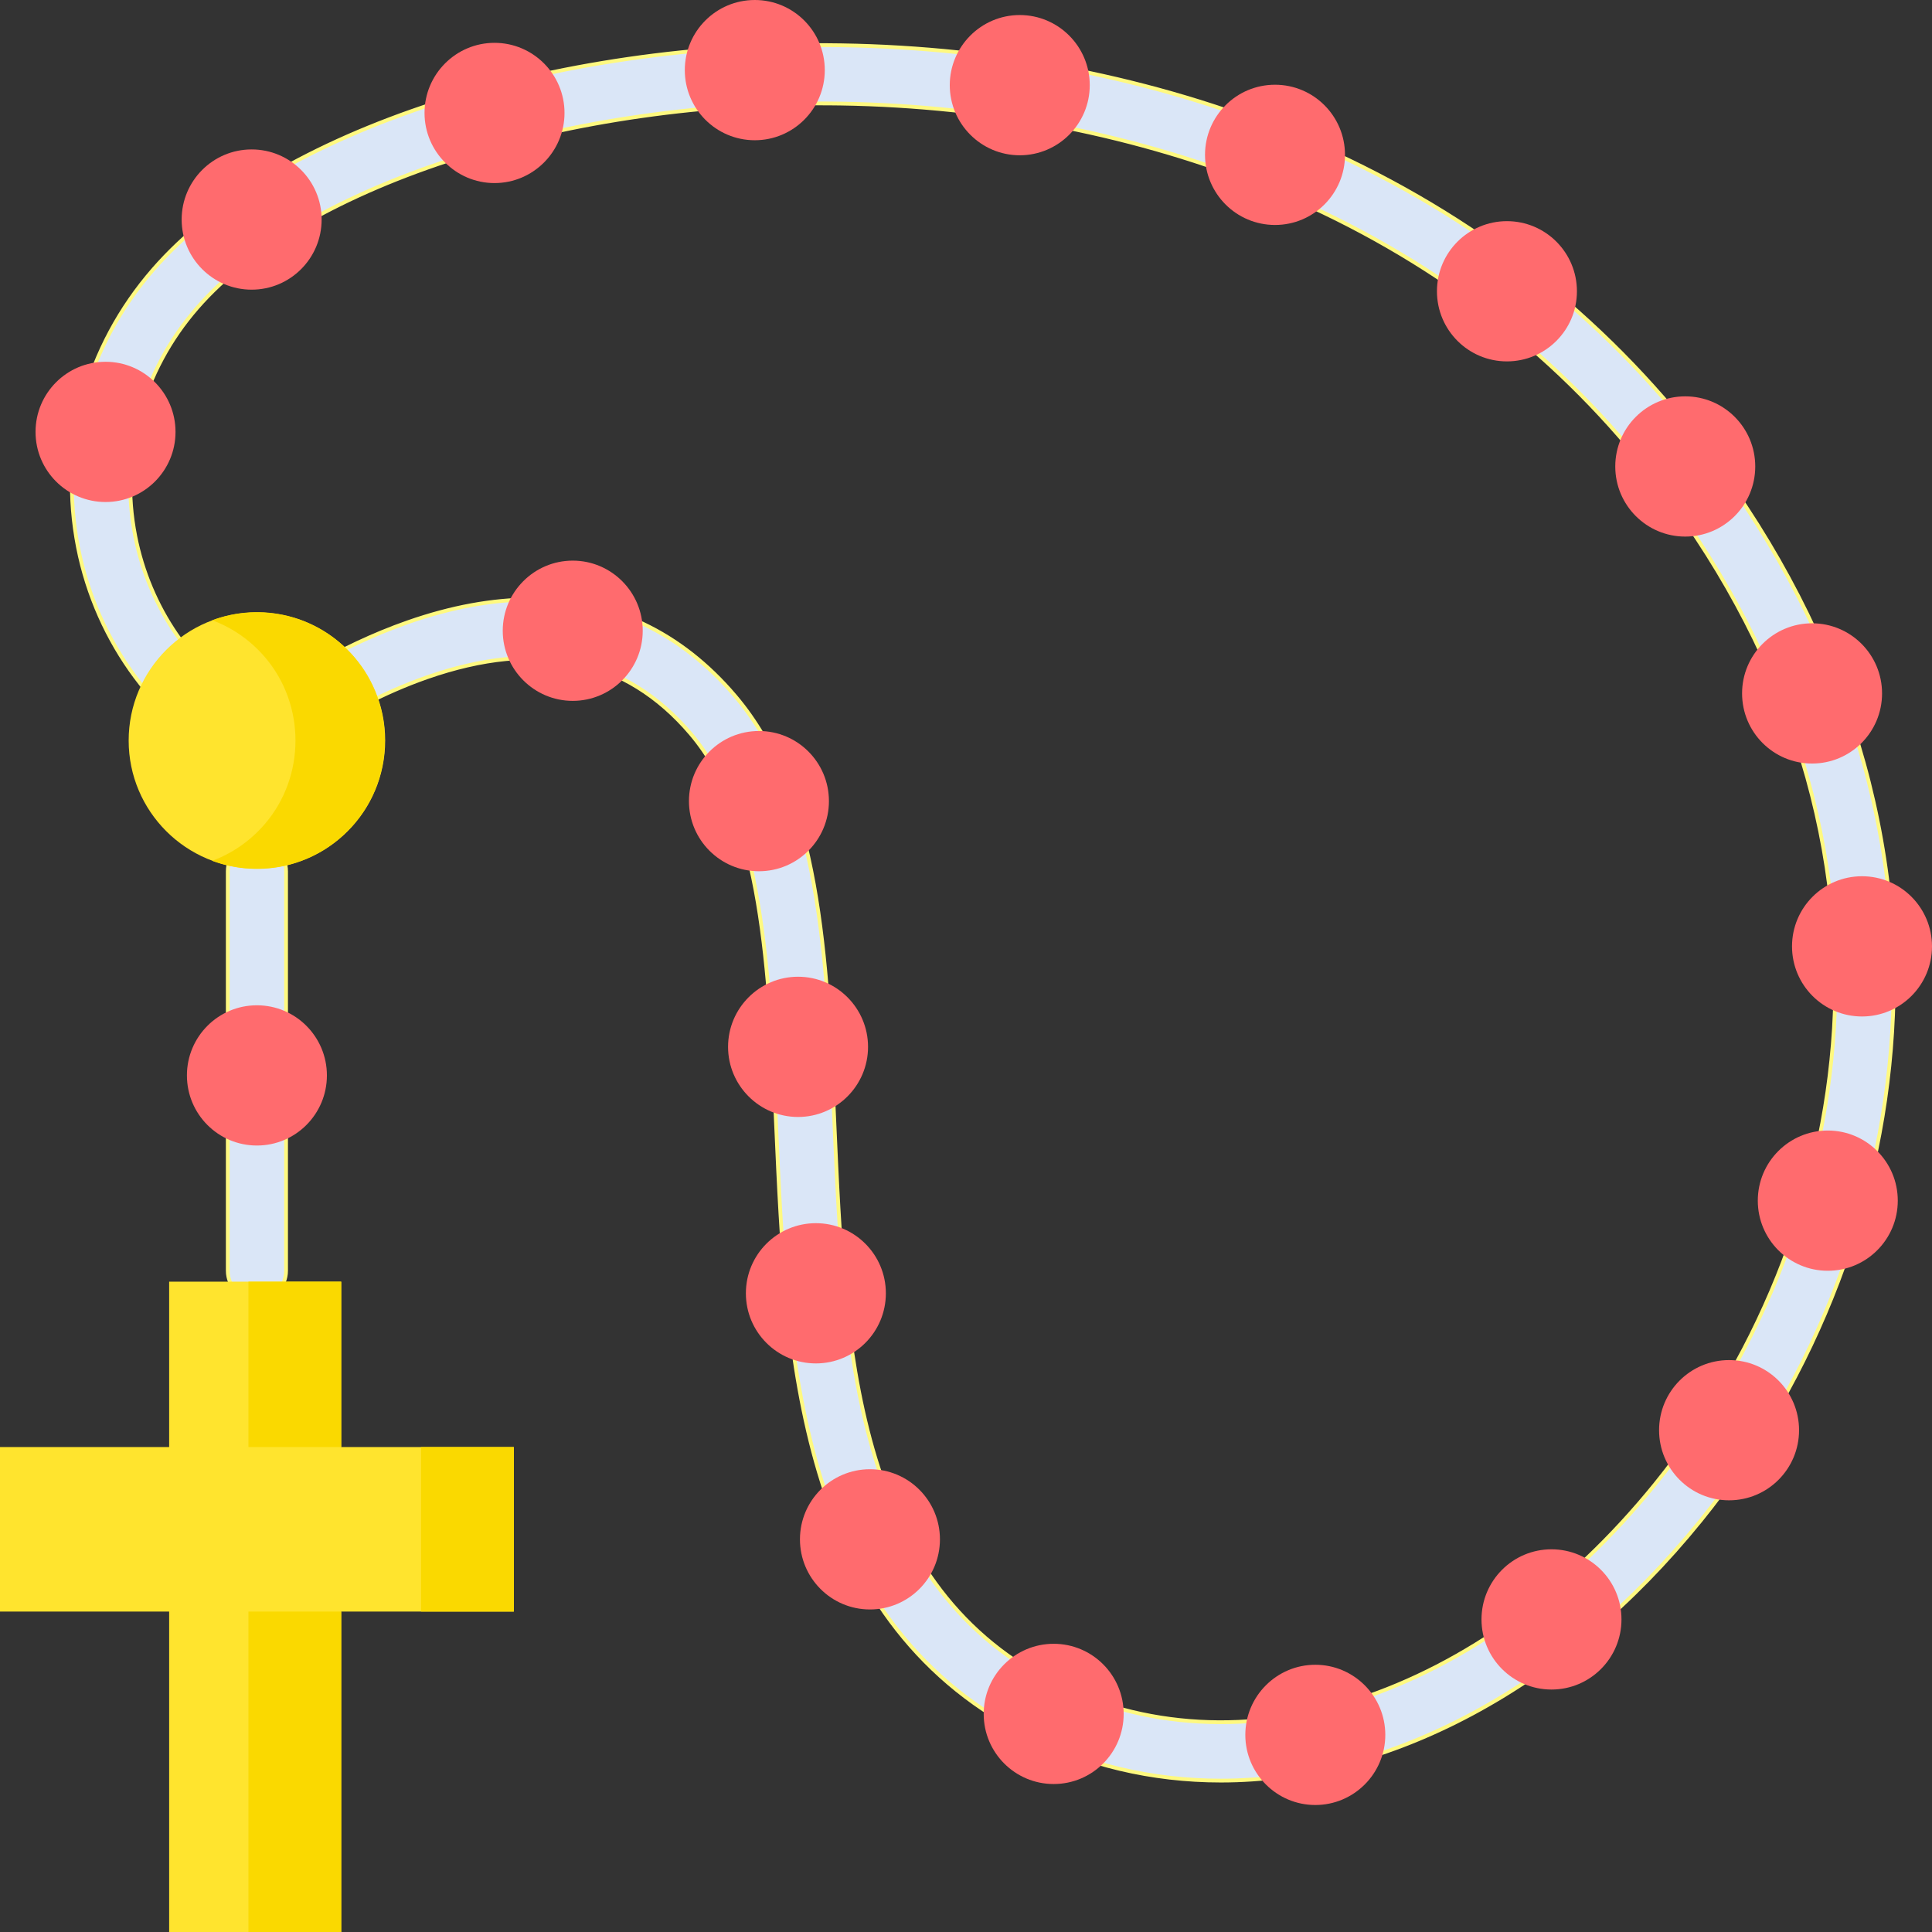
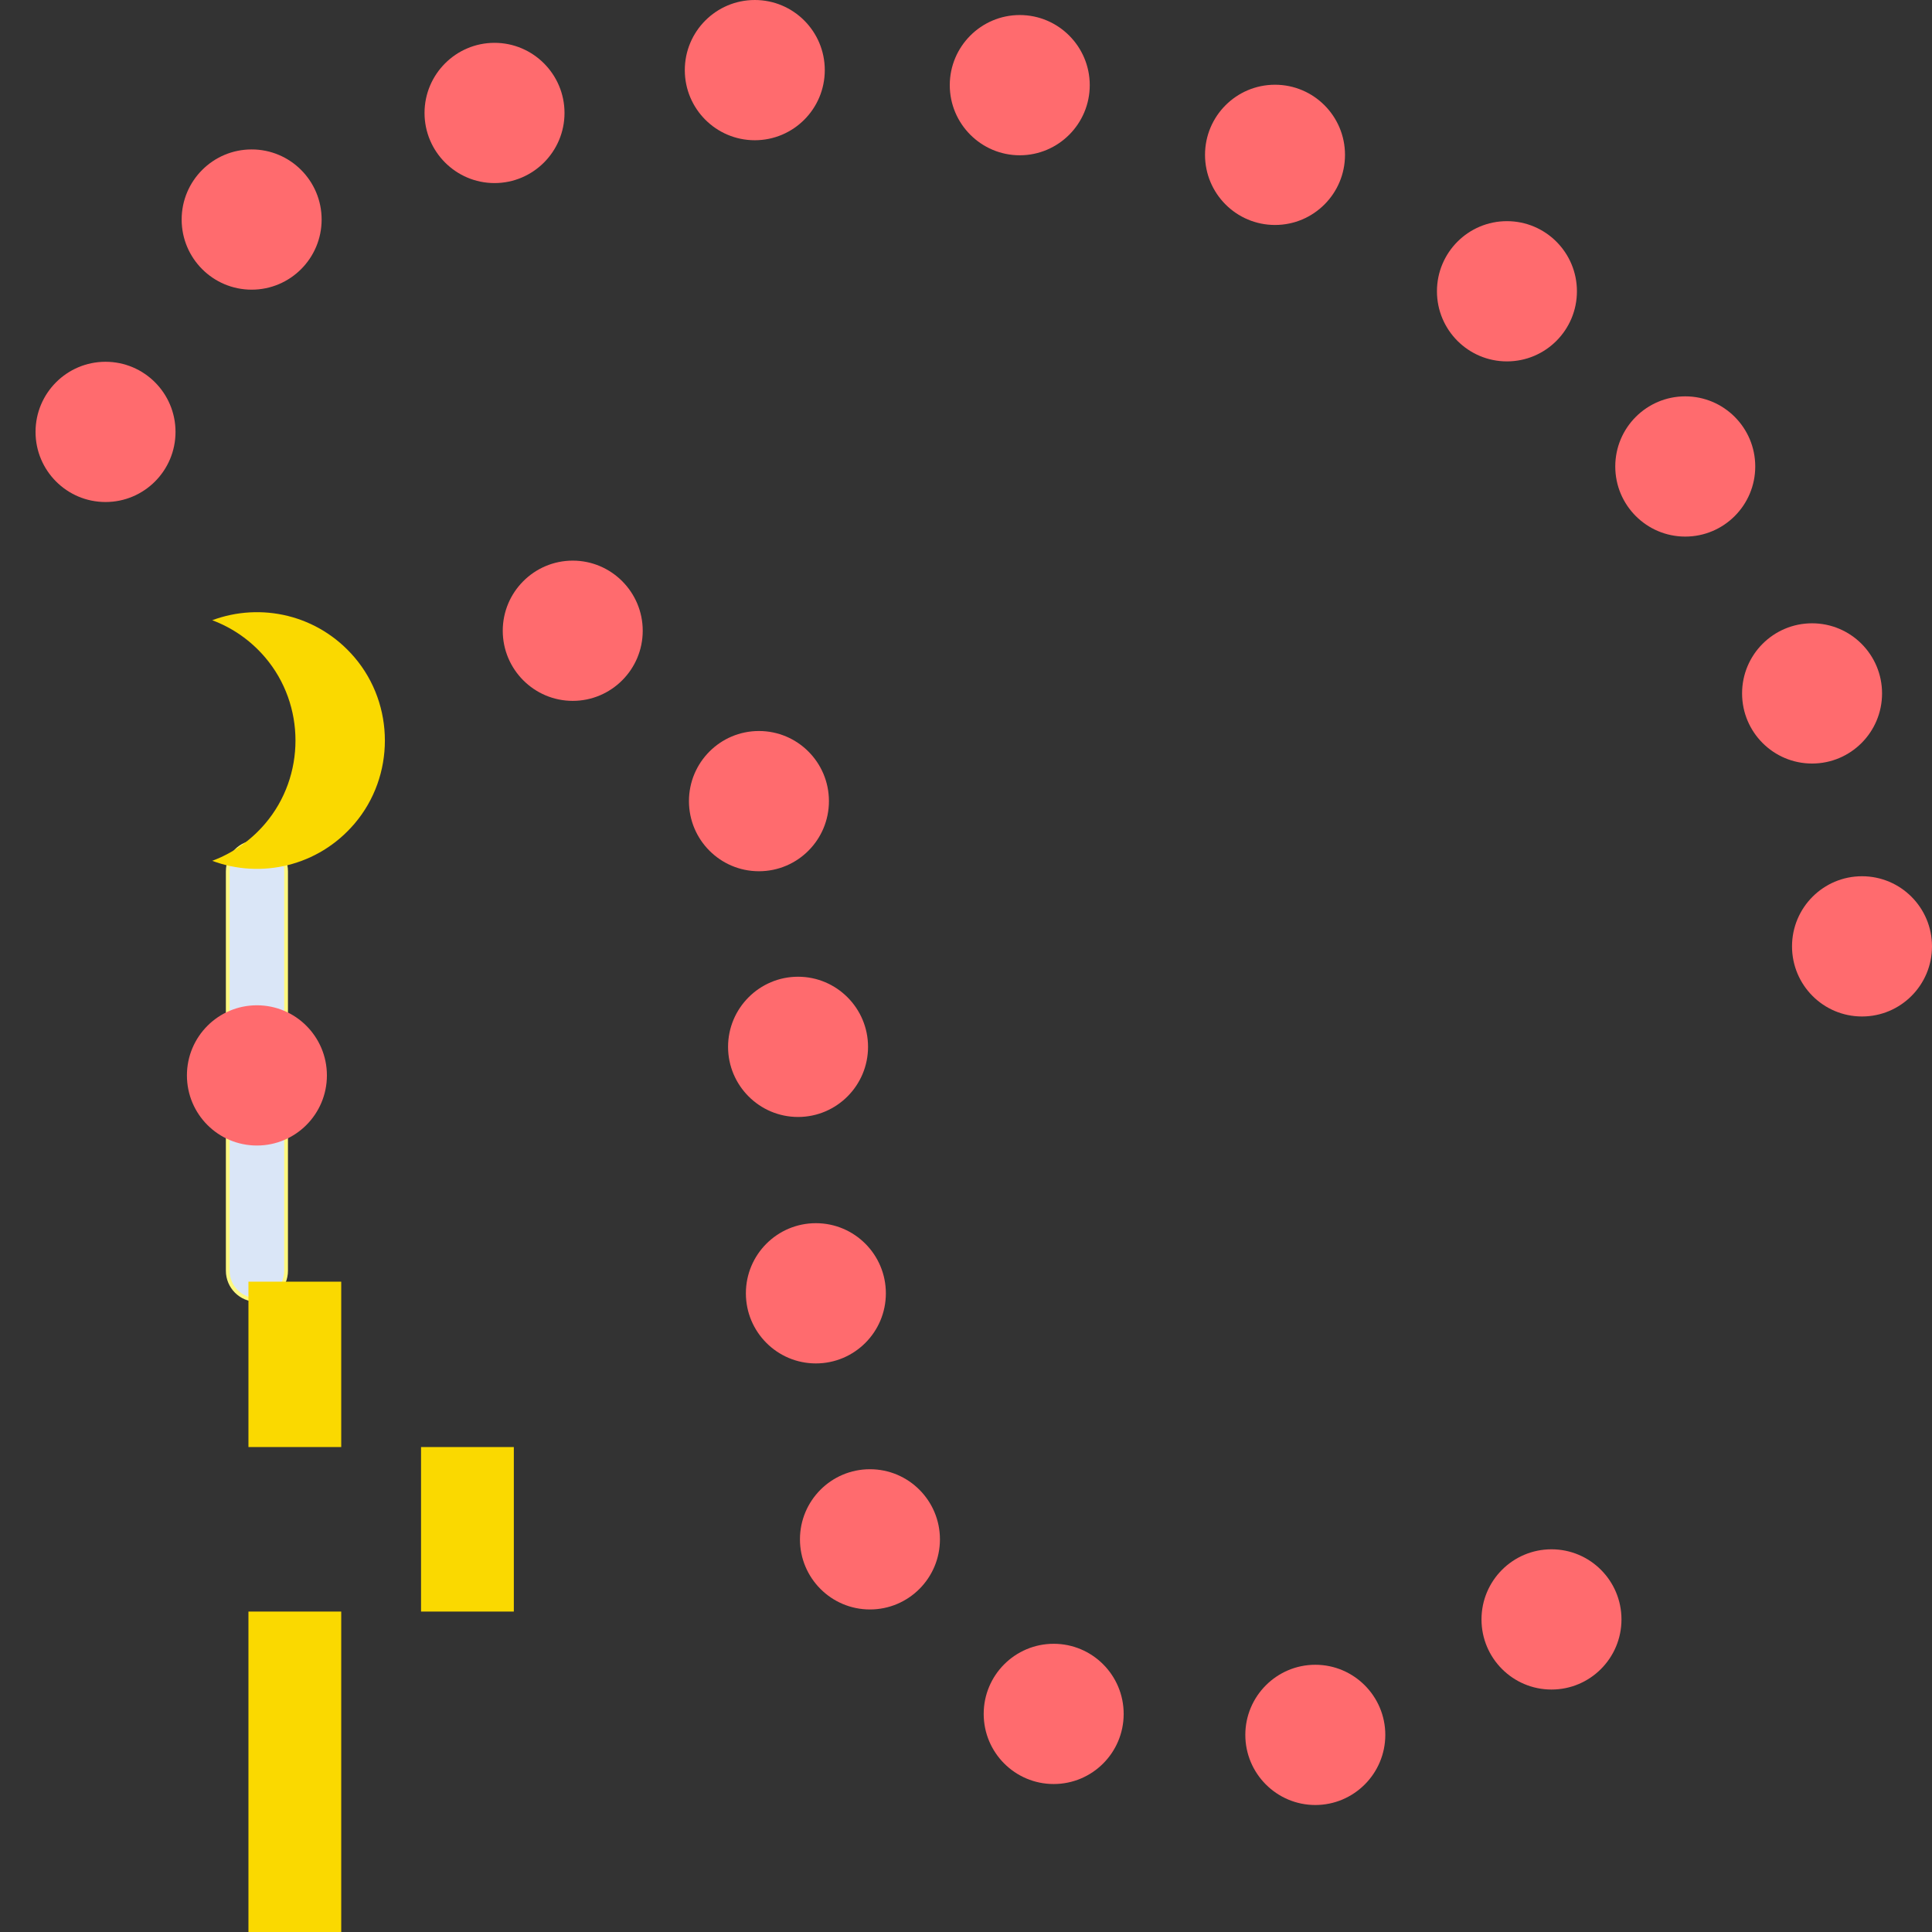
<svg xmlns="http://www.w3.org/2000/svg" id="Layer_1" enable-background="new 0 0 512 512" height="512" viewBox="0 0 512 512" width="512">
  <rect x="0" y="0" width="512" height="512" fill="#333333" stroke="none" />
  <g>
    <g fill="#dae6f7" stroke="#fff980" stroke-miterlimit="10">
-       <path d="m445.981 111.603c-27.243-33.311-62.163-58.869-103.79-75.962-36.065-14.81-77.29-22.984-119.216-23.64-77.055-1.226-150.327 22.66-182.33 59.386-17.867 20.504-25.146 47.352-19.97 73.66 4.976 25.29 21.133 47.012 43.22 58.106 2.737 1.376 6.03 1.003 8.392-.951.176-.146 17.899-14.677 40.872-22.71 29.254-10.231 52.765-5.196 69.88 14.96 19.058 22.444 20.805 62.092 22.654 104.068 2.682 60.901 5.722 129.928 65.498 160.782 16.432 8.481 34.18 12.578 52.354 12.577 44.277-.003 91.035-24.332 127.111-68.862 30.95-38.204 49.068-85.81 51.019-134.05 2.251-55.647-17.008-110.063-55.694-157.364zm40.254 156.74c-1.817 44.938-18.716 89.311-47.586 124.947-46.148 56.964-110.598 77.971-160.369 52.281-51.821-26.748-54.529-88.252-57.149-147.731-1.969-44.695-3.828-86.912-26.313-113.39-14.414-16.975-32.755-25.573-54.033-25.573-10.262 0-21.21 2.002-32.726 6.028-18.852 6.593-34.275 16.91-41.393 22.138-15.708-9.495-27.091-25.981-30.829-44.979-4.247-21.588 1.752-43.648 16.458-60.525 28.727-32.966 98.845-55.207 170.439-54.088 40.014.626 79.292 8.4 113.588 22.483 39.226 16.109 72.098 40.148 97.698 71.451 36.254 44.33 54.31 95.147 52.215 146.958z" />
      <path d="m68.086 223.161c-4.268 0-7.726 3.459-7.726 7.726v105.879c0 4.267 3.459 7.726 7.726 7.726 4.268 0 7.726-3.459 7.726-7.726v-105.878c0-4.267-3.459-7.727-7.726-7.727z" />
    </g>
-     <ellipse cx="68.085" cy="196.248" fill="#ffe42e" rx="33.987" ry="33.972" />
    <path d="m93.96 174.221c-9.684-11.366-24.86-14.645-37.722-9.854 5.234 1.95 10.087 5.228 14.028 9.854 10.718 12.58 10.718 31.474 0 44.053-3.941 4.625-8.794 7.904-14.028 9.854 12.862 4.791 28.038 1.512 37.722-9.854 10.718-12.579 10.718-31.473 0-44.053z" fill="#fad900" />
-     <path d="m44.827 512v-84.918h-44.827v-43.598h44.827v-43.827h45.602v43.827h45.742v43.598h-45.742v84.918z" fill="#ffe42e" />
    <g fill="#fad900">
      <path d="m65.841 427.082h24.588v84.918h-24.588z" />
      <path d="m65.841 339.657h24.588v43.826h-24.588z" />
      <path d="m111.582 383.484h24.588v43.598h-24.588z" />
    </g>
    <g fill="#ff6b6e">
      <path d="m151.782 185.738c-10.227 0-18.548-8.336-18.548-18.583 0-10.246 8.321-18.582 18.548-18.582s18.548 8.336 18.548 18.582c.001 10.247-8.32 18.583-18.548 18.583z" />
      <ellipse cx="201.127" cy="212.306" rx="18.548" ry="18.582" />
      <path d="m211.492 296.009c-10.227 0-18.548-8.336-18.548-18.583 0-10.246 8.321-18.582 18.548-18.582s18.548 8.336 18.548 18.582c0 10.247-8.321 18.583-18.548 18.583z" />
      <ellipse cx="216.215" cy="342.739" rx="18.548" ry="18.582" />
      <ellipse cx="230.545" cy="407.942" rx="18.548" ry="18.582" />
      <ellipse cx="279.237" cy="454.203" rx="18.548" ry="18.582" />
      <path d="m348.571 478.346c-10.227 0-18.548-8.336-18.548-18.583 0-10.246 8.321-18.582 18.548-18.582s18.548 8.336 18.548 18.582c0 10.247-8.321 18.583-18.548 18.583z" />
      <ellipse cx="411.16" cy="429.163" rx="18.548" ry="18.582" />
-       <ellipse cx="458.22" cy="379.017" rx="18.548" ry="18.582" />
-       <ellipse cx="484.383" cy="318.184" rx="18.548" ry="18.582" />
      <ellipse cx="493.452" cy="250.796" rx="18.548" ry="18.582" />
      <ellipse cx="480.217" cy="183.763" rx="18.548" ry="18.582" />
      <ellipse cx="446.61" cy="123.619" rx="18.548" ry="18.582" />
      <ellipse cx="399.354" cy="77.191" rx="18.548" ry="18.582" />
      <ellipse cx="337.891" cy="41.037" rx="18.548" ry="18.582" />
      <path d="m270.247 41.151c-10.227 0-18.548-8.336-18.548-18.583 0-10.246 8.321-18.582 18.548-18.582s18.548 8.336 18.548 18.582c0 10.247-8.32 18.583-18.548 18.583z" />
      <ellipse cx="200.028" cy="18.582" rx="18.548" ry="18.582" />
      <path d="m131.053 48.517c-10.227 0-18.548-8.336-18.548-18.583 0-10.246 8.321-18.582 18.548-18.582s18.548 8.336 18.548 18.582c0 10.247-8.32 18.583-18.548 18.583z" />
      <ellipse cx="66.688" cy="58.182" rx="18.548" ry="18.582" />
      <ellipse cx="27.966" cy="114.457" rx="18.548" ry="18.582" />
      <ellipse cx="68.085" cy="284.994" rx="18.548" ry="18.582" />
    </g>
  </g>
</svg>